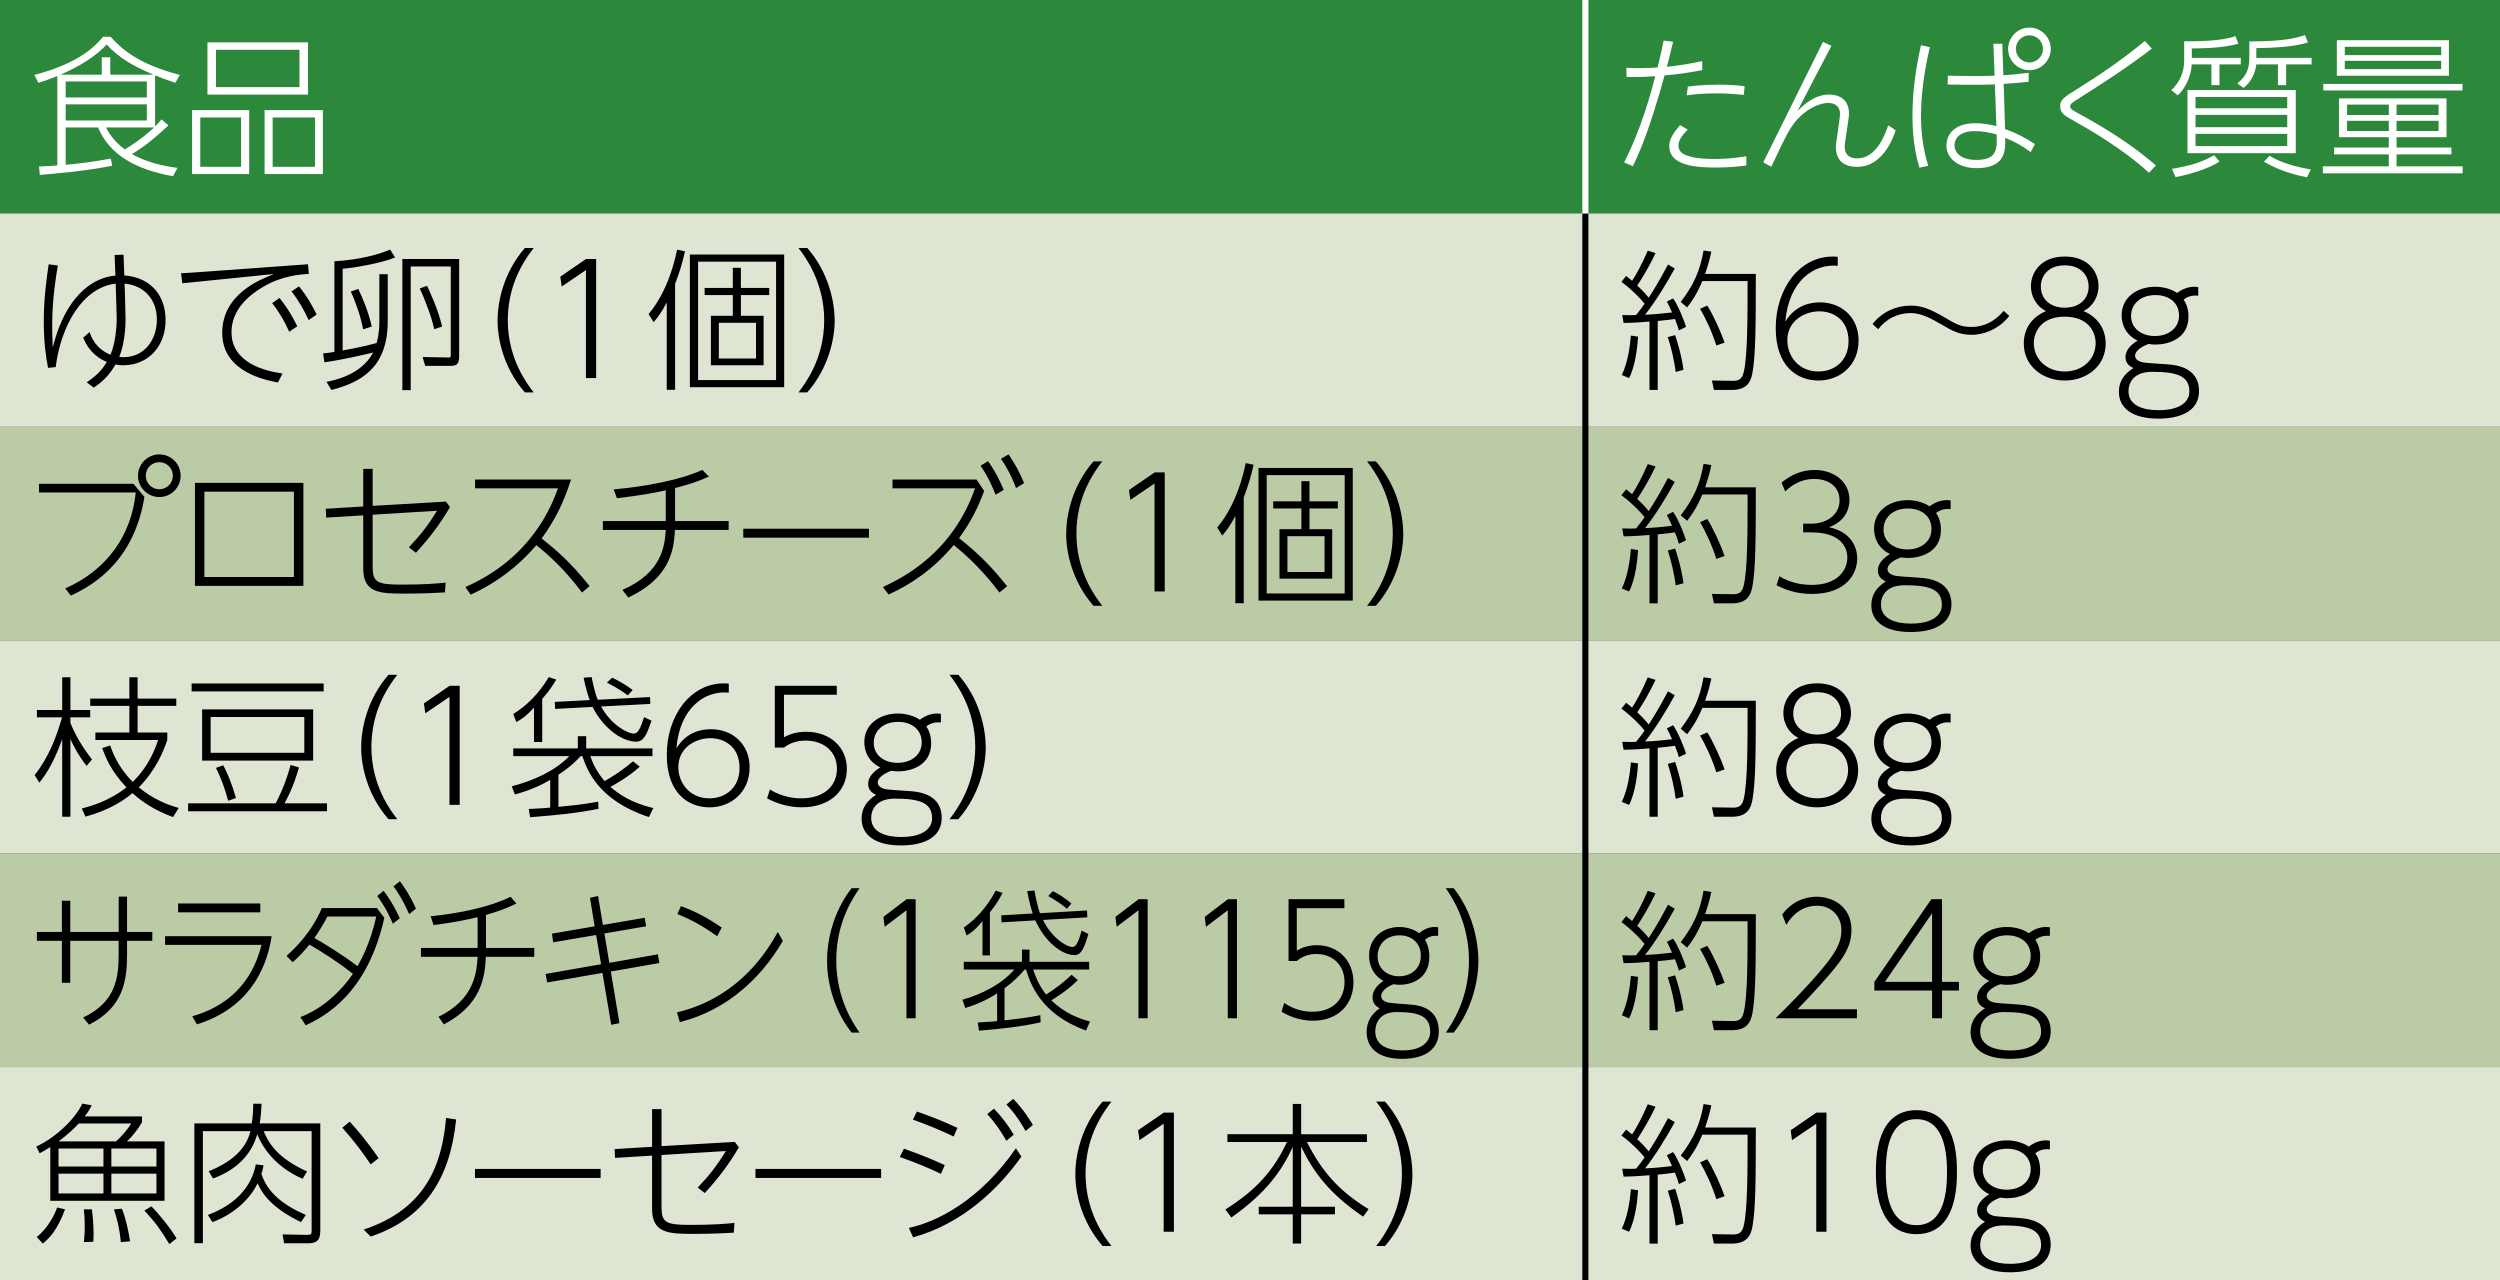
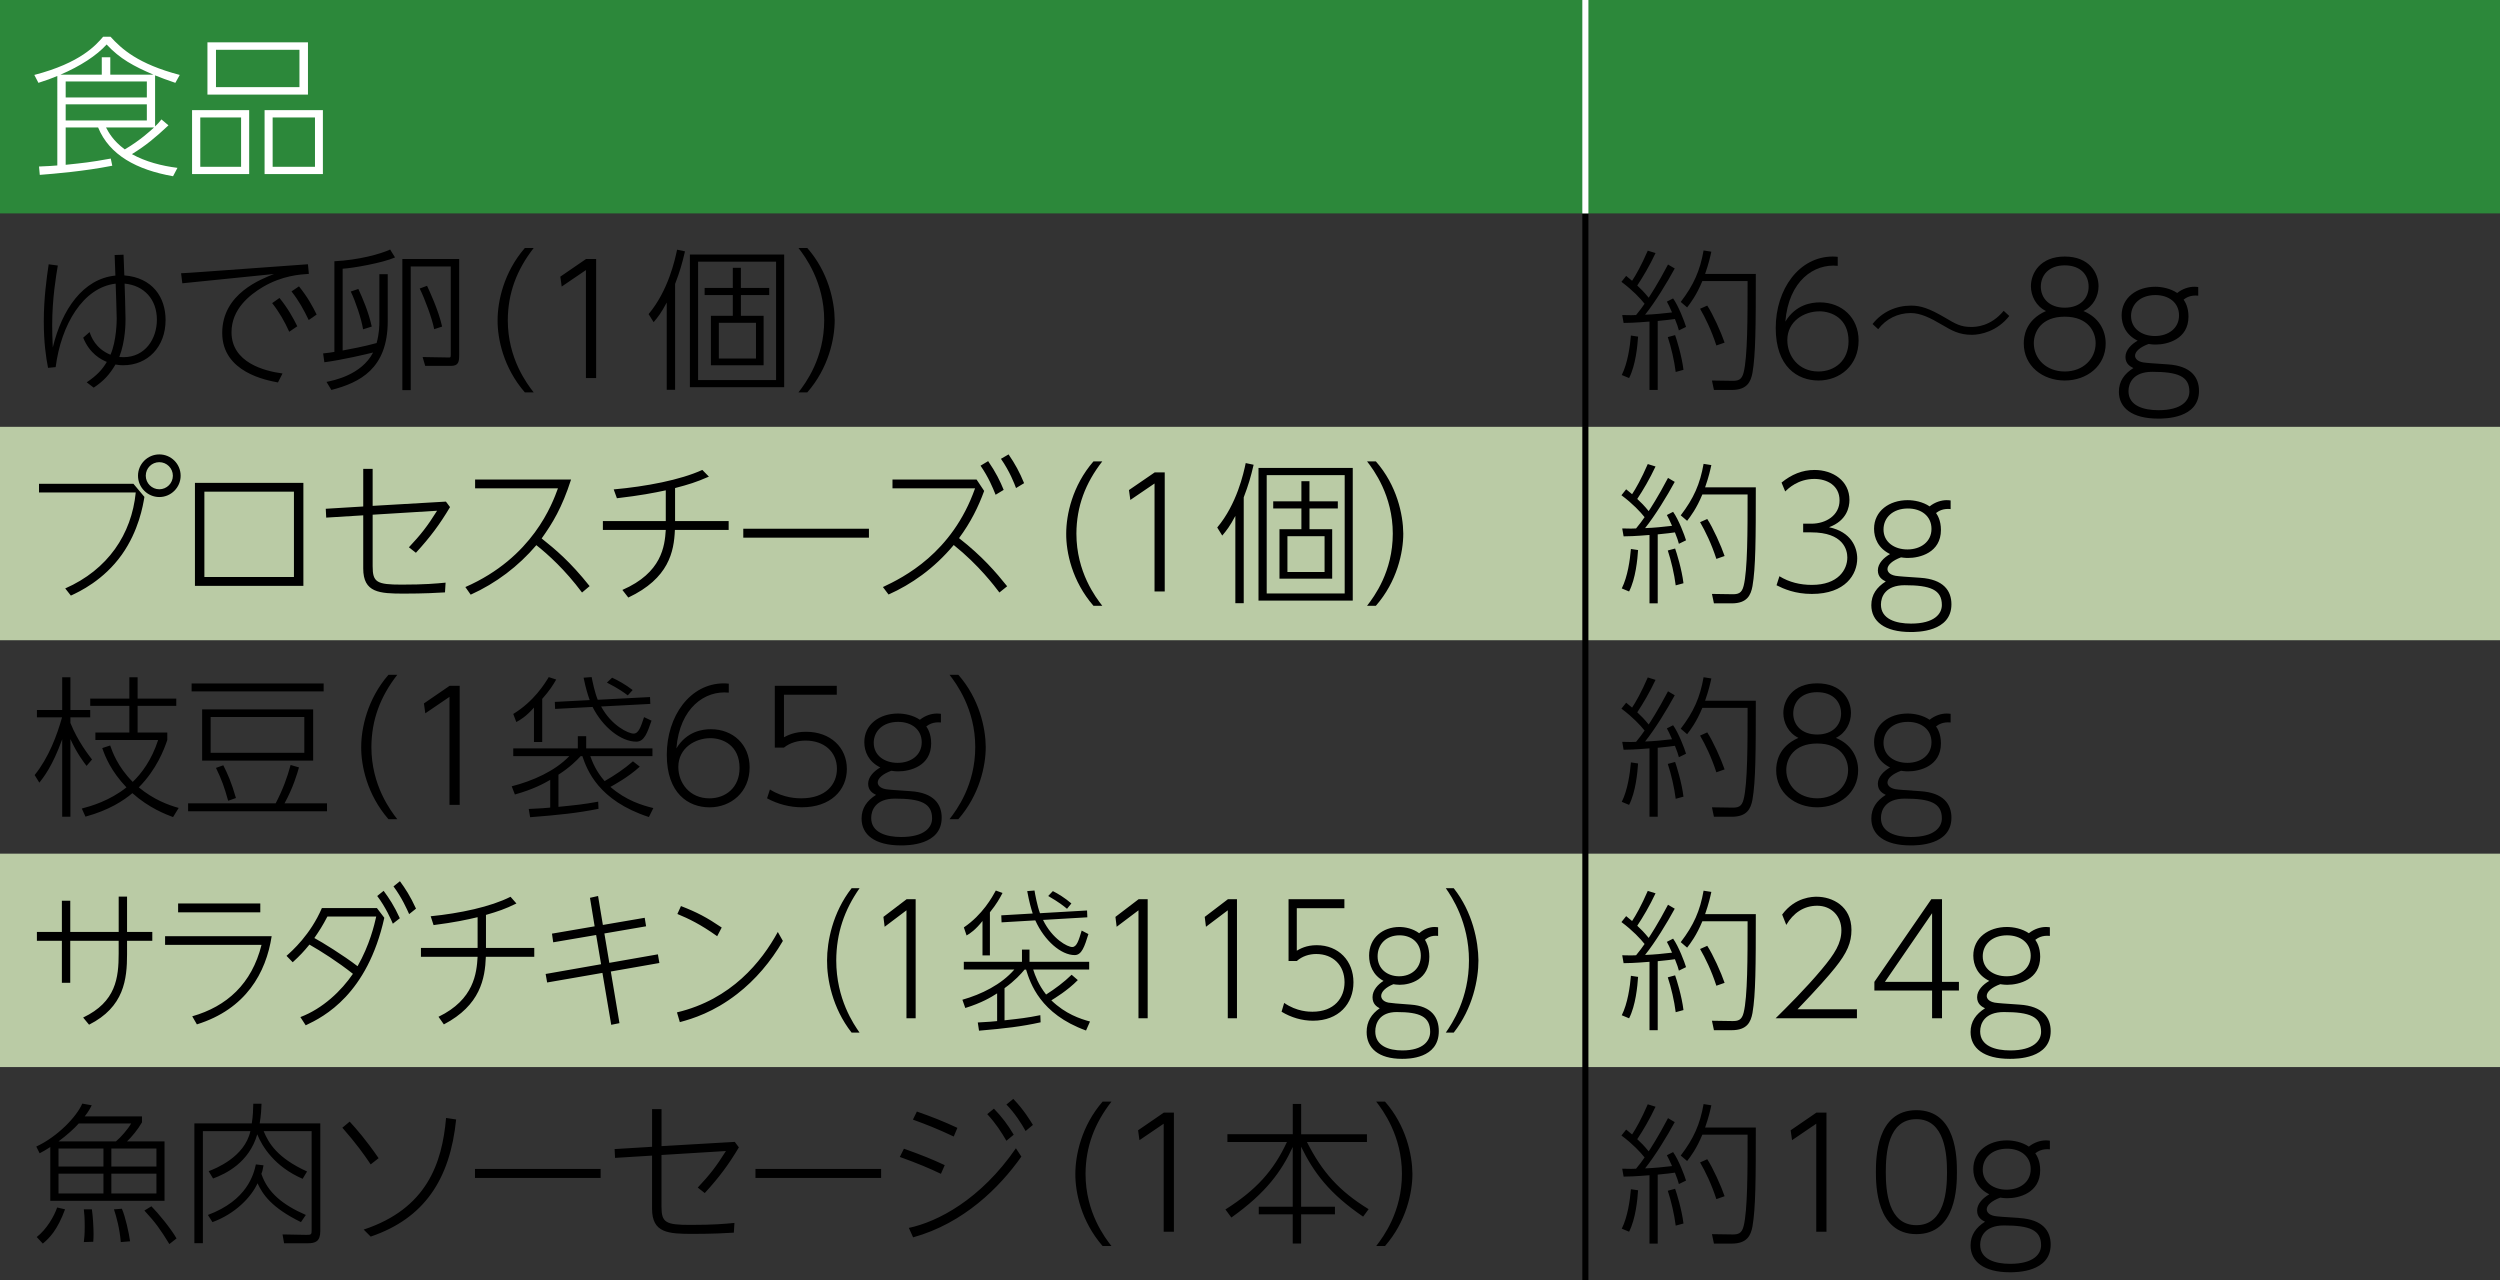
<svg xmlns="http://www.w3.org/2000/svg" id="_レイヤー_2" data-name="レイヤー 2" viewBox="0 0 998 511.17">
  <rect x="0" y="0" width="998" height="511.17" fill="#333333" stroke="none" />
  <defs>
    <style>.cls-3{fill:#fff}</style>
  </defs>
  <g id="_レイヤー_5" data-name="レイヤー 5">
    <g>
      <path d="M632.88,0h365.12v85.19h-365.12V0ZM0,0h632.88v85.19H0V0Z" fill="#2c883a" />
-       <path d="M632.88,425.98h365.12v85.19h-365.12v-85.19ZM0,425.98h632.88v85.19H0v-85.19ZM632.88,255.59h365.12v85.19h-365.12v-85.19ZM0,255.59h632.88v85.19H0v-85.19ZM632.88,85.2h365.12v85.19h-365.12v-85.19ZM0,85.2h632.88v85.19H0v-85.19Z" fill="#dee5d3" />
      <path d="M632.88,340.78h365.12v85.19h-365.12v-85.19ZM0,340.78h632.88v85.19H0v-85.19ZM632.88,170.39h365.12v85.19h-365.12v-85.19ZM0,170.39h632.88v85.19H0v-85.19Z" fill="#bacba5" />
      <path d="M632.88 170.39 632.88 85.2M632.88 255.59 632.88 170.4M632.88 340.78 632.88 255.59M632.88 425.98 632.88 340.78M632.88 511.17 632.88 425.98" fill="none" stroke-miterlimit="10" stroke-width="2.43px" stroke="#000" />
      <path fill="none" stroke-miterlimit="10" stroke-width="2.43px" stroke="#fff" d="M632.88 85.2 632.88 0" />
      <g>
        <path class="cls-3" d="M61.9 50.47c1.09-1.04 1.58-1.58 2.55-2.8l2.8 2.37c-5.41 5.05-9 8.03-14.59 11.49 5.47 3.04 11.85 4.68 18.18 5.48l-1.76 3.34c-14.53-2.55-25.41-8.45-29.91-19.46h-12.95v14.9c6.93-.73 9.66-.97 18-2.49l.6 2.86c-11.49 2.25-22.8 3.16-28.94 3.65l-.3-3.34c4.32-.18 5.17-.24 7.3-.42V30.34c-2.49 1.03-4.13 1.64-7.54 2.73l-1.64-3.16c18.48-4.8 24.62-11.92 27.48-15.26h2.92c4.44 4.86 10.94 10.88 27.66 15.26l-1.76 3.16c-3.77-1.27-5.48-1.95-8.09-2.98v20.37ZM61.24 29.8c-7.91-3.4-13.38-6.32-18.67-12.04-4.01 4.44-10.52 8.64-18.42 12.04h16.48v-6.94h3.4v6.94h17.21ZM58.62 32.53H26.22v6.38h32.4v-6.38ZM58.62 41.65H26.22v6.44h32.4v-6.44ZM42.33 50.89c1.03 1.95 2.8 5.29 7.48 8.75 6.14-3.58 10.52-7.66 11.67-8.75h-19.15ZM99.47 43.96v25.53h-22.8v-25.53h22.8ZM79.95 46.88v19.7h16.29v-19.7h-16.29ZM122.94 16.91v20.85h-40.13v-20.85h40.13ZM86.22 19.88v14.89h33.32v-14.89h-33.32ZM128.9 43.96v25.53h-23.28v-25.53h23.28ZM108.84 46.88v19.7h16.9v-19.7h-16.9Z" />
      </g>
      <g>
-         <path class="cls-3" d="M648.39 64.82c3.28-6.51 5.96-13.26 8.27-20.18 1.82-5.59 3.83-12.89 4.13-14.23-1.64.13-5.78.43-11.43.31l-.12-3.65c1.46.06 2.8.12 4.86.12 3.28 0 5.66-.12 7.6-.24 1.15-4.81 1.58-6.57 2.43-10.76l3.77.49c-1.4 5.95-1.7 7.11-2.49 9.97 5.47-.55 9.61-1.28 14.1-2.25l.06 3.58c-6.08 1.16-9.18 1.58-15.08 2.13-.36 1.27-1.88 6.81-2.25 7.97-2.92 9.6-5.96 19.21-10.4 28.27l-3.46-1.52ZM673.74 51.74c-2.13 2.13-3.71 4.26-3.71 6.26 0 2.37 1.27 5.47 14.83 5.47 5.29 0 9.54-.67 12.28-1.09v3.71c-3.16.36-6.93.79-11.98.79-7.78 0-18.78-.55-18.78-8.57 0-1.95.55-4.01 4.32-8.39l3.04 1.82ZM696.11 37.88c-2.61-.24-6.08-.61-10.82-.61-5.9 0-9.67.49-11.98.79l.49-3.53c2.74-.3 6.5-.73 12.16-.73 4.93 0 7.78.31 10.52.61l-.37 3.46ZM731.12 18.3c-5.17 9.79-7.54 14.35-13.56 26.02 2.13-2.13 6.63-6.57 12.59-6.57 2.13 0 7.97.55 7.97 7.66 0 1.03-.43 3.89-.86 6.62-.42 2.8-.85 5.53-.85 6.51s0 4.68 5.04 4.68c7.78 0 11.25-10.03 12.34-13.19l2.98 2c-2.55 7.66-7.54 14.59-15.38 14.59-4.01 0-8.51-1.46-8.51-8.03 0-1.03.43-3.83.86-6.62.36-2.73.79-5.53.79-6.44 0-4.44-4.13-4.44-4.68-4.44-2.8 0-7.66 1.64-12.04 6.21-2.61 2.79-4.25 5.29-10.7 19.27l-3.22-1.76 23.83-48.09 3.4 1.58ZM770.39 18.79c-1.04 4.62-3.53 15.74-3.53 27.36 0 6.81.85 13.62 2.92 20.06l-3.53.73c-1.22-4.01-2.8-10.39-2.8-20.85 0-9.48 1.34-18.73 3.4-28.03l3.53.73ZM795.74 17.45h3.58l.42 12.59c1.16-.06 4.62-.31 10.1-.97v3.58c-3.59.36-6.08.61-9.97.85l.55 18c4.19 1.52 8.15 3.46 11.92 6.02l-1.7 3.22c-3.71-2.8-6.32-4.13-10.16-5.71.13 4.93.24 12.1-11.49 12.1-6.75 0-11.97-3.52-11.97-9.06 0-3.65 2.37-8.88 11.55-8.88 3.59 0 6.57.73 8.39 1.15l-.61-16.65c-2.98.12-8.27.24-18.84.06l.06-3.53c2.43.06 6.57.12 10.7.12s5.11 0 7.97-.12l-.49-12.77ZM788.38 52.35c-6.81 0-8.15 3.58-8.15 5.59 0 3.47 3.22 5.9 8.63 5.9 8.39 0 8.39-4.26 8.21-10.16-2.86-.79-5.71-1.34-8.69-1.34ZM818.66 19.52c0 4.68-3.83 8.51-8.51 8.51s-8.51-3.83-8.51-8.51 3.83-8.51 8.51-8.51 8.51 3.77 8.51 8.51ZM804.74 19.52c0 2.98 2.43 5.41 5.41 5.41s5.41-2.43 5.41-5.41-2.43-5.41-5.41-5.41-5.41 2.37-5.41 5.41ZM859.02 19.4c-9.48 7.3-19.51 13.8-29.61 20.18-2.25 1.4-2.98 1.95-2.98 2.86 0 1.03.91 1.52 2 2.13 9.97 5.47 20.8 11.67 32.23 21.46l-2.8 2.92c-6.62-6.14-16.78-13.32-29.79-20.61-3.77-2.07-5.66-3.16-5.66-5.9s1.52-3.59 7.42-7.3c6.81-4.32 15.81-10.03 26.39-18.79l2.8 3.04ZM874.94 23.1h19.58v2.62h-8.51v8.27h-3.22v-8.27h-7.84c-.24 4.56-2.55 9.61-5.59 12.34l-2.55-2.07c3.34-3.16 5.11-7.17 5.11-11.79v-7.72c5.41.06 15.56-.12 20.43-2.07l1.22 3.04c-5.23 1.52-12.83 1.89-18.6 1.89v3.77ZM867.04 67.43c7.36-1.34 11.31-2.37 16.84-5.47l2.13 2.55c-4.38 2.92-12.34 5.23-17.51 6.2l-1.46-3.28ZM916.47 61.17h-43.23v-25.23h43.23v25.23ZM913.06 38.73h-36.6v4.5h36.6v-4.5ZM913.06 45.85h-36.6v4.92h36.6v-4.92ZM913.06 53.44h-36.6v4.86h36.6v-4.86ZM900.72 23.1h22.07v2.62h-10.16v8.27h-3.28v-8.27h-8.63c-.36 3.4-2.13 7.11-5.11 9.36l-2.49-1.77c2.06-1.76 4.8-4.07 4.8-10.09v-6.69c15.14 0 19.58-1.64 22.19-2.55l1.22 2.92c-5.17 1.88-14.96 2.25-20.61 2.31v3.89ZM905.95 62.2c5.11 2.98 10.82 4.44 16.54 5.47l-1.52 3.1c-7.17-1.4-12.03-3.28-17.2-6.2l2.19-2.37ZM983.09 69.19h-55.81v-2.8h26.32v-4.74h-21.83v-2.74h21.83v-4.13h-19.88v-15.5h42.93v15.5h-19.94v4.13h21.89v2.74h-21.89v4.74h26.38v2.8ZM983.03 36.12h-55.57v-2.62h55.57v2.62ZM977.62 16.05v14.17h-44.75v-14.17h44.75ZM974.52 18.67h-38.48v3.35h38.48v-3.35ZM974.52 24.26h-38.48v3.35h38.48v-3.35ZM953.61 41.77h-16.66v4.13h16.66v-4.13ZM953.61 48.22h-16.66v4.07h16.66v-4.07ZM973.49 41.77h-16.78v4.13h16.78v-4.13ZM973.49 48.22h-16.78v4.07h16.78v-4.07Z" />
-       </g>
+         </g>
      <g>
        <path d="M49.32 101.67c.06 1.34.24 7.12.31 8.27 11.25.91 16.47 8.69 16.47 17.82 0 10.7-7.12 18.05-16.9 18.05-1.46 0-2.43-.18-3.1-.3-2.25 3.83-4.56 6.5-8.69 9.24l-2.8-2.13c4.01-2.68 6.26-5.11 8.03-8.15-2.25-.91-6.81-3.22-9.43-9.66l2.56-2.25c.6 1.82 2.31 6.57 8.33 9.06 2.49-5.66 2.49-13.92 2.49-14.53 0-2.19-.36-11.86-.42-13.86-13.01 1.52-21.77 16.35-23.95 33.32l-3.04.3c-.85-4.38-1.7-10.09-1.7-18.6 0-9.18 1.15-17.33 1.95-22.74l3.65.49c-.67 3.95-2.25 13.13-2.25 23.83 0 2.8.06 4.75.24 8.88 3.65-15.2 12.1-27.42 24.99-28.7-.06-1.28-.24-6.99-.3-8.21l3.58-.12ZM49.25 142.59c8.75 0 13.38-7.36 13.38-14.96 0-8.14-5.11-13.68-12.89-14.41.06 1.82.37 11.37.37 14.16 0 1.46 0 8.75-2.49 15.14.31 0 .79.06 1.64.06ZM122.93 105.5l.37 3.83c-3.59.24-10.58.67-18.36 5.23-5.29 3.16-12.52 8.82-12.52 18.06 0 12.1 13.07 15.5 20.36 16.47l-1.82 3.58c-4.5-.85-22.25-4.01-22.25-19.76s15.56-21.46 20.67-23.53l-36.6 3.71-.49-4.01c1.4-.06 5.35-.3 9.43-.61l41.22-2.98ZM111.56 118.94c3.34 4.07 5.53 8.09 7.12 11.31l-3.22 2.19c-1.82-4.08-4.07-7.97-6.81-11.43l2.92-2.07ZM119.35 114.32c3.53 4.38 5.47 8.03 7.05 11.25l-3.16 2.19c-2.01-4.13-3.71-7.36-6.87-11.43l2.98-2.01ZM151.44 109.46h3.34v18.79c0 18.97-11.19 24.5-22.49 27.42l-1.95-3.22c2.68-.55 13.92-2.68 18.6-11.73-2.37.61-12.71 3.04-19.46 3.89l-.49-3.53c2.25-.24 3.16-.36 4.5-.61v-36.18c9.79-.49 18.48-2.92 22.25-4.68l1.95 3.16c-4.93 2.19-17.09 4.32-20.91 4.5v32.65c2.61-.49 8.88-1.64 13.56-2.98 1.1-4.01 1.1-7.17 1.1-8.63v-18.85ZM143.05 115.36c1.77 3.83 4.08 9.18 5.35 15.01l-3.46 1.09c-.67-4.19-3.04-11.25-4.92-15.08l3.04-1.03ZM183.3 103.38v38.24c0 2.73-.18 4.44-3.29 4.44h-10.27l-1.03-3.53 10.39.18c.73 0 .85 0 .85-1.15v-35.2h-15.99v49.37h-3.34v-52.35h22.68ZM170.47 114.08c.85 1.82 4.56 9.66 6.02 16.29l-3.16 1.04c-.86-4.38-3.71-11.98-5.78-16.23l2.92-1.09ZM209.52 156.64c-8.57-9.85-10.94-21.46-10.88-28.82 0-7.48 2.43-19.09 10.88-28.82h3.53c-6.75 8.69-10.28 17.93-10.34 28.82 0 15.44 7.78 25.53 10.34 28.82h-3.53ZM233.96 103.38h4.02v47.54h-4.08v-43.1l-9.67 6.57-.55-3.95 10.27-7.05ZM269.51 155.6h-3.35v-34.83c-2.19 4.13-3.53 5.84-5.23 7.84l-2.01-3.22c7.84-9.36 10.52-21.64 11.37-25.72l3.16.67c-1.16 4.92-2 7.9-3.95 13.01v42.25ZM313.04 154.57h-37.64v-52.96h37.64v52.96ZM309.81 104.47h-31.13v47.24h31.13v-47.24ZM295.77 114.93h11.3v2.86h-11.3v8.27h9.06v19.76h-21.04v-19.76h8.75v-8.27h-11.25v-2.86h11.25v-8.03h3.22v8.03ZM301.79 128.85h-14.83v14.29h14.83v-14.29ZM318.75 156.64c2.86-3.71 10.27-13.62 10.27-28.82s-7.66-25.48-10.27-28.82h3.52c8.39 9.55 10.88 21.22 10.94 28.82 0 7.54-2.49 19.15-10.94 28.82h-3.52Z" />
      </g>
      <g>
        <path d="M668.57 107.15c-3.1 5.71-7.78 13.38-11.85 18.48 3.77-.12 7.05-.49 10.76-.91-1.04-2.37-1.46-3.22-2.07-4.31l2.49-1.28c2.19 3.04 4.62 9.48 5.17 11.37l-2.86 1.4c-.3-1.1-.61-2.19-1.58-4.56-1.09.18-3.71.49-6.87.79v27.54h-3.28v-27.3c-6.02.49-8.75.55-10.34.55l-.55-3.16c3.22.12 4.44.06 5.53 0 1.46-1.77 2.49-3.16 3.4-4.5-1.64-2.07-4.68-5.35-9.24-8.75l1.88-2.37c1.34 1.1 1.7 1.4 2.37 1.95 1.46-2.19 3.71-6.14 6.26-12.03l3.1.97c-2.37 5.04-4.99 9.48-7.3 12.95 1.46 1.34 2.79 2.68 4.56 4.86.42-.61 3.71-5.59 7.72-13.25l2.68 1.58ZM647.41 149.7c2.37-4.74 3.29-11.43 3.65-15.75l2.86.43c-.24 3.71-.97 11.43-3.59 16.54l-2.92-1.22ZM668.94 148.49c-.55-4.5-1.83-9.91-3.16-13.92l2.92-.79c.55 1.52 2.68 8.27 3.34 13.86l-3.1.85ZM700.92 109.34c0 20.55-.06 32.16-1.33 39.46-.67 3.65-2.19 6.87-8.27 6.87h-7.12l-.79-3.77 7.97.12c2.49.06 3.95-.36 4.68-3.34 1.58-6.21 1.58-22.07 1.58-36.48h-18.06c-2.31 5.59-4.74 8.81-6.08 10.52l-2.55-2.19c5.17-6.75 7.72-12.52 9.12-20.55l3.1.49c-.42 1.95-1.03 4.68-2.49 8.88h20.24ZM685.17 137.91c-1.95-6.02-4.44-11.12-6.5-14.65l2.86-1.27c2.25 3.4 5.59 10.82 6.93 14.78l-3.28 1.15ZM733.62 106.12c-9.42-.97-19.57 5.95-20.91 22.25 4.2-6.87 10.46-7.66 13.8-7.66 8.75 0 15.44 6.08 15.44 15.2 0 10.03-7.54 15.99-15.99 15.99s-17.09-5.53-17.09-20.97 9.3-28.52 22.8-28.52c.79 0 1.16.06 1.95.12v3.59ZM726.27 124.29c-6.02 0-12.77 3.89-12.77 11.49 0 6.38 4.5 12.52 12.4 12.52 6.5 0 12.04-4.31 12.04-12.1 0-9.06-6.69-11.92-11.67-11.92ZM802.12 126.12c-4.86 6.2-11.56 7.54-14.9 7.54-5.17 0-8.03-1.7-11.98-4.01-4.8-2.86-8.69-4.68-12.46-4.68-5.17 0-9.85 2.31-13.01 6.45l-2.25-2.07c3.77-4.8 9.3-7.35 15.38-7.35 3.77 0 7.12 1.03 13.56 4.81 4.2 2.49 6.26 3.71 10.4 3.71 1.82 0 7.78-.12 13.01-6.44l2.25 2.07ZM840.59 137.12c0 9-7.54 14.78-16.35 14.78s-16.35-5.78-16.35-14.78c0-2.61.55-9.3 8.87-12.95-4.01-1.95-6.02-6.08-6.02-9.91 0-5.29 3.77-11.85 13.5-11.85s13.5 6.44 13.5 11.85c0 3.83-2.01 7.97-6.02 9.91 6.02 2.49 8.87 7.54 8.87 12.95ZM836.58 137c0-4.56-2.98-10.58-12.34-10.58s-12.34 6.02-12.34 10.58c0 6.2 4.93 11.3 12.34 11.3s12.34-5.11 12.34-11.3ZM833.78 114.44c0-4.62-3.16-8.51-9.54-8.51s-9.54 3.95-9.54 8.51 3.34 8.39 9.54 8.39 9.54-3.77 9.54-8.39ZM877.53 118.03c-3.1-.31-4.8.79-5.84 1.58.55.79 1.95 2.92 1.95 6.75 0 9.12-8.51 11.19-13.13 11.19-1.4 0-2.25-.18-2.79-.24-3.47 1.27-5.41 3.04-5.41 4.68 0 1.04.85 2.25 3.22 2.68 1.58.24 3.71.37 9.91.79 9.24.61 12.4 5.17 12.4 10.58 0 11.07-13.68 11.07-16.29 11.07-10.46 0-15.69-4.31-15.69-10.7 0-4.2 2.13-7.17 5.78-9.48-1.22-.61-3.16-1.64-3.16-4.44s2.43-5.11 4.86-6.5c-4.75-2.31-6.39-6.39-6.39-10.09 0-7.11 6.08-11.43 13.44-11.43 2.61 0 6.08.67 8.75 2.49 2.19-1.76 4.74-2.49 6.81-2.49.6 0 1.09.06 1.58.12v3.47ZM859.17 148.43c-7.66 0-9.48 4.56-9.48 7.72 0 5.84 6.02 7.6 11.97 7.6 9.43 0 12.34-3.95 12.34-7.42 0-6.14-4.62-7.9-14.83-7.9ZM850.72 126.17c0 4.99 4.26 7.97 9.54 7.97s9.61-3.04 9.61-8.21-4.13-8.14-9.43-8.14c-6.02 0-9.73 3.65-9.73 8.39Z" />
      </g>
      <g>
        <path d="m53.27 193.13 4.38 5.23c-.55 3.4-2.25 13.49-9 23.04-7.3 10.28-17.02 14.83-20.36 16.36l-2.25-2.86c17.02-7.48 26.51-21.64 28.15-38.3H15.57v-3.47h37.69ZM72.11 189.91c0 4.68-3.83 8.51-8.51 8.51s-8.51-3.83-8.51-8.51 3.83-8.51 8.51-8.51 8.51 3.77 8.51 8.51ZM58.19 189.91c0 2.98 2.43 5.41 5.41 5.41s5.41-2.43 5.41-5.41-2.43-5.41-5.41-5.41-5.41 2.37-5.41 5.41ZM77.82 192.77h43.29v41.1h-43.29v-41.1ZM117.34 230.33v-34.05h-35.75v34.05h35.75ZM144.99 187.17h3.77v14.77l29.25-1.7 1.64 2.19c-4.13 6.93-7.84 11.92-13.62 18.24l-2.8-2.19c4.68-4.99 7.3-8.27 11.25-14.59l-25.72 1.58v20.61c0 6.38 1.64 7.3 11.61 7.3 9.24 0 13.74-.43 17.51-.79l-.24 3.89c-2.73.18-8.57.49-16.35.49-9.85 0-16.29-.36-16.29-10.03v-21.22l-14.78.91-.18-3.53 14.96-.91v-15.01ZM232.35 236.54c-6.81-9.12-13.5-15.14-18.24-18.91-7.18 8.45-16.11 15.2-26.21 19.76l-2.13-3.04c26.94-11.8 34.72-33.26 36.96-39.4h-33.07v-3.53h38.31c-3.65 11.37-7.42 17.45-11.74 23.53 5.47 4.38 11.25 9.12 19.15 19.03l-3.04 2.56ZM269.48 208.02h21.4v3.53h-21.46c-.36 8.63-2.37 19.33-18.6 26.99l-2.37-3.04c15.81-6.87 16.9-17.51 17.33-23.95h-25.11v-3.53h25.11v-12.28c-4.81 1.03-10.16 2.07-19.51 3.16l-1.28-3.53c12.89-1.15 26.63-3.77 35.38-7.78l2.62 2.68c-5.11 2.25-8.15 3.16-13.5 4.56v13.2ZM346.88 211.06v3.59h-50.16v-3.59h50.16ZM398.97 236.54c-1.89-2.49-8.15-10.88-18.24-18.97-7.91 9.48-17.02 15.74-26.02 19.76l-2.25-2.98c8.15-3.83 27.66-13.5 36.78-39.4h-32.96v-3.53h33.56l3.04 4.56c-2.31 6.32-5.35 12.52-10.03 18.85 9.36 7.3 14.77 13.68 19.21 19.21l-3.1 2.49ZM394.46 184.07c3.1 4.5 4.86 8.15 6.21 11.49l-3.22 1.95c-1.15-2.86-2.8-6.93-6.02-11.61l3.04-1.82ZM402.62 181.39c2.61 3.83 4.38 7.05 6.2 11.49l-3.22 1.95c-.61-1.64-2.49-6.62-6.02-11.67l3.04-1.76ZM436.51 241.83c-8.57-9.85-10.94-21.46-10.88-28.82 0-7.48 2.43-19.09 10.88-28.82h3.52c-6.75 8.69-10.27 17.93-10.33 28.82 0 15.44 7.78 25.53 10.33 28.82h-3.52ZM460.95 188.57h4.01v47.54h-4.07v-43.1l-9.66 6.57-.55-3.95 10.28-7.05ZM496.49 240.79h-3.34v-34.83c-2.19 4.13-3.53 5.84-5.23 7.84l-2-3.22c7.84-9.36 10.52-21.64 11.37-25.72l3.16.67c-1.15 4.92-2.01 7.9-3.95 13.01v42.25ZM540.02 239.76h-37.63v-52.96h37.63v52.96ZM536.8 189.66h-31.13v47.24h31.13v-47.24ZM522.75 200.12h11.31v2.86h-11.31v8.27h9.06v19.76h-21.04v-19.76h8.75v-8.27h-11.25v-2.86h11.25v-8.03h3.22v8.03ZM528.77 214.04h-14.83v14.29h14.83v-14.29ZM545.73 241.83c2.86-3.71 10.27-13.62 10.27-28.82s-7.66-25.48-10.27-28.82h3.52c8.39 9.55 10.88 21.22 10.94 28.82 0 7.54-2.49 19.15-10.94 28.82h-3.52Z" />
      </g>
      <g>
        <path d="M668.57 192.34c-3.1 5.71-7.78 13.38-11.85 18.48 3.77-.12 7.05-.49 10.76-.91-1.04-2.37-1.46-3.22-2.07-4.31l2.49-1.28c2.19 3.04 4.62 9.48 5.17 11.37l-2.86 1.4c-.3-1.1-.61-2.19-1.58-4.56-1.09.18-3.71.49-6.87.79v27.54h-3.28v-27.3c-6.02.49-8.75.55-10.34.55l-.55-3.16c3.22.12 4.44.06 5.53 0 1.46-1.77 2.49-3.16 3.4-4.5-1.64-2.07-4.68-5.35-9.24-8.75l1.88-2.37c1.34 1.1 1.7 1.4 2.37 1.95 1.46-2.19 3.71-6.14 6.26-12.03l3.1.97c-2.37 5.04-4.99 9.48-7.3 12.95 1.46 1.34 2.79 2.68 4.56 4.86.42-.61 3.71-5.59 7.72-13.25l2.68 1.58ZM647.41 234.9c2.37-4.74 3.29-11.43 3.65-15.75l2.86.43c-.24 3.71-.97 11.43-3.59 16.54l-2.92-1.22ZM668.94 233.68c-.55-4.5-1.83-9.91-3.16-13.92l2.92-.79c.55 1.52 2.68 8.27 3.34 13.86l-3.1.85ZM700.92 194.53c0 20.55-.06 32.16-1.33 39.46-.67 3.65-2.19 6.87-8.27 6.87h-7.12l-.79-3.77 7.97.12c2.49.06 3.95-.36 4.68-3.34 1.58-6.21 1.58-22.07 1.58-36.48h-18.06c-2.31 5.59-4.74 8.81-6.08 10.52l-2.55-2.19c5.17-6.75 7.72-12.52 9.12-20.55l3.1.49c-.42 1.95-1.03 4.68-2.49 8.88h20.24ZM685.17 223.1c-1.95-6.02-4.44-11.12-6.5-14.65l2.86-1.27c2.25 3.4 5.59 10.82 6.93 14.78l-3.28 1.15ZM710.34 230.03c3.95 2.43 8.33 3.46 12.95 3.46 10.52 0 14.16-6.08 14.16-10.94 0-3.04-1.58-10.03-14.41-10.03h-3.22v-3.46h3.28c5.84 0 11.25-3.35 11.25-9.3s-4.98-8.57-10.03-8.57c-6.57 0-10.46 3.83-11.67 4.99l-1.46-3.53c3.95-3.22 8.21-5.04 13.19-5.04 7.24 0 13.92 4.26 13.92 11.98 0 2.92-1.09 8.27-8.15 10.88 8.94 1.88 11.25 8.15 11.25 12.47 0 6.32-4.68 14.16-18.11 14.16-6.69 0-11.19-2-14.1-3.46l1.15-3.59ZM778.71 203.22c-3.1-.31-4.81.79-5.84 1.58.55.79 1.95 2.92 1.95 6.75 0 9.12-8.51 11.19-13.13 11.19-1.4 0-2.25-.18-2.8-.24-3.46 1.27-5.41 3.04-5.41 4.68 0 1.04.85 2.25 3.22 2.68 1.58.24 3.71.37 9.91.79 9.24.61 12.4 5.17 12.4 10.58 0 11.07-13.68 11.07-16.29 11.07-10.46 0-15.69-4.31-15.69-10.7 0-4.2 2.13-7.17 5.77-9.48-1.22-.61-3.16-1.64-3.16-4.44s2.43-5.11 4.86-6.5c-4.74-2.31-6.38-6.39-6.38-10.09 0-7.11 6.08-11.43 13.43-11.43 2.62 0 6.08.67 8.75 2.49 2.19-1.76 4.75-2.49 6.81-2.49.61 0 1.1.06 1.58.12v3.47ZM760.35 233.62c-7.66 0-9.48 4.56-9.48 7.72 0 5.84 6.02 7.6 11.98 7.6 9.42 0 12.34-3.95 12.34-7.42 0-6.14-4.62-7.9-14.83-7.9ZM751.9 211.37c0 4.99 4.26 7.97 9.55 7.97s9.6-3.04 9.6-8.21-4.13-8.14-9.42-8.14c-6.02 0-9.73 3.65-9.73 8.39Z" />
      </g>
      <g>
        <path d="M34.55 305.74c-.97-1.28-3.83-4.93-6.44-10.7v31.01h-3.28v-30.94c-3.89 10.82-7.54 15.32-9.12 17.33l-1.88-3.04c5.65-6.99 8.94-15.93 10.94-23.04h-10.03v-2.92h10.09v-13.07h3.28v13.07h7.9v2.92h-7.9v2.25c2.92 7.3 7.3 12.83 8.63 14.59l-2.19 2.55ZM32.66 322.77c3.71-.97 11.13-3.1 17.82-8.45-6.2-6.51-8.51-12.34-9.66-15.69l3.16-1.03c.79 2.25 2.92 8.45 9 14.53 3.4-3.22 7.54-8.64 10.15-16.72h-25.05v-2.98h13.56v-10.64h-15.62v-2.92h15.62v-8.51h3.29v8.51h15.44v2.92h-15.44v10.64h11.85v2.98c-1.28 3.83-4.31 11.79-11.37 18.91 5.9 4.86 11.61 6.99 15.92 8.21l-2.25 3.65c-2.86-1.09-9.54-3.58-16.23-9.55-3.46 2.92-9.3 6.81-18.73 9.37l-1.46-3.22ZM130.54 320.7v3.16h-55.45v-3.16h34.96c2.92-5.65 4.62-10.34 5.96-15.32l3.34.97c-.67 2.37-2.31 8.08-5.77 14.35h16.96ZM129.2 276.01h-52.71v-3.16h52.71v3.16ZM125.01 303.62h-44.32v-20.43h44.32v20.43ZM121.48 286.23h-37.39v14.29h37.39v-14.29ZM91.08 319.67c-1.58-5.66-2.55-8.33-4.86-13.13l2.92-1.04c1.7 3.34 3.28 6.87 5.05 13.07l-3.1 1.1ZM155.07 327.02c-8.57-9.85-10.94-21.46-10.88-28.82 0-7.48 2.43-19.09 10.88-28.82h3.52c-6.75 8.7-10.27 17.94-10.33 28.82 0 15.44 7.78 25.53 10.33 28.82h-3.52ZM179.5 273.76h4.01v47.54h-4.07v-43.11l-9.66 6.57-.55-3.95 10.28-7.05ZM204.28 313.89c8.33-2.13 17.21-6.02 22.98-12.04h-22.37v-3.1h25.78v-4.86h3.34v4.86h26.45v3.1h-24.81c.85 2.37 2.25 5.96 5.71 9.97 4.01-2.31 7.84-4.86 11.31-7.9l2.73 2.13c-4.56 4.19-10.33 7.3-11.73 8.08 6.32 5.47 12.7 7.35 17.14 8.45l-1.77 3.58c-20.3-6.63-24.68-18.85-26.57-24.32h-.67c-1.64 1.77-4.19 4.38-8.87 7.42v12.83c6.68-.67 9.91-.97 15.87-2.07l.12 2.86c-8.57 1.7-15.56 2.43-27.3 3.35l-.55-3.29c4.81-.24 6.93-.36 8.57-.55v-11.07c-2.61 1.52-6.87 3.83-14.1 5.84l-1.27-3.28ZM216.44 296.2h-3.28v-13.74c-3.1 3.52-5.41 4.92-7.05 5.77l-1.22-3.22c8.27-5.04 12.58-12.1 14.17-14.71l2.98.97c-1.27 2.19-2.62 4.38-5.59 7.72v17.2ZM259.49 278.26l.12 2.74-19.64 1.03c4.13 7.66 10.88 10.82 12.95 10.82s2.92-2.8 4.19-6.57l2.98 1.4c-1.7 4.93-2.92 8.39-6.08 8.39-6.02 0-13.38-5.72-17.45-13.86l-14.96.79-.12-2.8 13.92-.73c-.73-2.07-1.52-4.5-2.43-8.94l3.22-.24c.31 1.64 1.22 6.14 2.43 9.06l20.86-1.09ZM250.61 277.6c-1.46-1.1-3.4-2.56-8.33-5.11l2.07-1.95c2.19.97 5.29 2.68 8.21 4.92l-1.95 2.13ZM290.92 276.5c-9.43-.97-19.58 5.96-20.91 22.26 4.19-6.87 10.46-7.66 13.8-7.66 8.75 0 15.44 6.08 15.44 15.2 0 10.03-7.54 15.99-15.99 15.99s-17.08-5.53-17.08-20.98 9.3-28.51 22.8-28.51c.79 0 1.15.06 1.95.12v3.58ZM283.56 294.68c-6.02 0-12.77 3.89-12.77 11.49 0 6.39 4.5 12.53 12.4 12.53 6.51 0 12.04-4.32 12.04-12.1 0-9.06-6.69-11.92-11.67-11.92ZM334.05 277.35h-21.09v16.96c1.46-.73 4.13-2.19 8.82-2.19 9.73 0 16.29 6.26 16.29 14.83s-6.57 15.32-17.94 15.32c-4.86 0-9.67-1.28-13.92-3.58l1.15-3.53c5.59 3.53 11.12 3.53 12.52 3.53 9.73 0 14.23-5.53 14.23-11.8 0-6.81-5.17-11.25-12.52-11.25-3.1 0-6.2.85-8.63 2.8h-3.65v-24.68h24.74v3.59ZM375.61 288.41c-3.1-.3-4.8.79-5.84 1.58.55.79 1.95 2.92 1.95 6.75 0 9.12-8.51 11.19-13.13 11.19-1.4 0-2.25-.18-2.79-.24-3.47 1.28-5.41 3.04-5.41 4.68 0 1.03.85 2.25 3.22 2.68 1.58.24 3.71.36 9.91.79 9.24.61 12.4 5.17 12.4 10.58 0 11.07-13.68 11.07-16.29 11.07-10.46 0-15.69-4.32-15.69-10.7 0-4.19 2.13-7.17 5.78-9.48-1.22-.61-3.16-1.64-3.16-4.44s2.43-5.11 4.86-6.51c-4.75-2.31-6.39-6.38-6.39-10.09 0-7.12 6.08-11.43 13.44-11.43 2.61 0 6.08.67 8.75 2.49 2.19-1.77 4.74-2.49 6.81-2.49.6 0 1.09.06 1.58.12v3.46ZM357.26 318.81c-7.66 0-9.48 4.56-9.48 7.72 0 5.84 6.02 7.6 11.97 7.6 9.43 0 12.34-3.95 12.34-7.41 0-6.14-4.62-7.91-14.83-7.91ZM348.8 296.57c0 4.98 4.26 7.96 9.54 7.96s9.61-3.04 9.61-8.21-4.13-8.15-9.43-8.15c-6.02 0-9.73 3.65-9.73 8.39ZM379.05 327.02c2.86-3.71 10.27-13.62 10.27-28.82s-7.66-25.47-10.27-28.82h3.52c8.39 9.54 10.88 21.22 10.94 28.82 0 7.54-2.49 19.15-10.94 28.82h-3.52Z" />
      </g>
      <g>
        <path d="M668.57 277.53c-3.1 5.71-7.78 13.38-11.85 18.48 3.77-.12 7.05-.49 10.76-.91-1.04-2.37-1.46-3.22-2.07-4.32l2.49-1.27c2.19 3.04 4.62 9.48 5.17 11.37l-2.86 1.4c-.3-1.09-.61-2.19-1.58-4.56-1.09.18-3.71.49-6.87.79v27.54h-3.28v-27.3c-6.02.49-8.75.55-10.34.55l-.55-3.16c3.22.12 4.44.06 5.53 0 1.46-1.76 2.49-3.16 3.4-4.5-1.64-2.07-4.68-5.35-9.24-8.75l1.88-2.37c1.34 1.09 1.7 1.4 2.37 1.95 1.46-2.19 3.71-6.14 6.26-12.04l3.1.97c-2.37 5.05-4.99 9.48-7.3 12.95 1.46 1.34 2.79 2.68 4.56 4.86.42-.61 3.71-5.59 7.72-13.25l2.68 1.58ZM647.41 320.09c2.37-4.74 3.29-11.43 3.65-15.74l2.86.42c-.24 3.71-.97 11.43-3.59 16.54l-2.92-1.22ZM668.94 318.88c-.55-4.5-1.83-9.91-3.16-13.92l2.92-.79c.55 1.52 2.68 8.27 3.34 13.86l-3.1.85ZM700.92 279.72c0 20.55-.06 32.16-1.33 39.46-.67 3.65-2.19 6.87-8.27 6.87h-7.12l-.79-3.77 7.97.12c2.49.06 3.95-.36 4.68-3.35 1.58-6.2 1.58-22.07 1.58-36.48h-18.06c-2.31 5.59-4.74 8.82-6.08 10.52l-2.55-2.19c5.17-6.75 7.72-12.52 9.12-20.55l3.1.49c-.42 1.95-1.03 4.68-2.49 8.88h20.24ZM685.17 308.3c-1.95-6.02-4.44-11.13-6.5-14.65l2.86-1.28c2.25 3.4 5.59 10.82 6.93 14.77l-3.28 1.16ZM741.77 307.51c0 9-7.54 14.77-16.36 14.77s-16.36-5.77-16.36-14.77c0-2.62.55-9.3 8.88-12.95-4.02-1.95-6.02-6.08-6.02-9.91 0-5.29 3.77-11.86 13.5-11.86s13.5 6.44 13.5 11.86c0 3.83-2 7.96-6.02 9.91 6.02 2.49 8.88 7.54 8.88 12.95ZM737.76 307.38c0-4.56-2.98-10.57-12.34-10.57s-12.34 6.02-12.34 10.57c0 6.21 4.92 11.31 12.34 11.31s12.34-5.11 12.34-11.31ZM734.96 284.83c0-4.62-3.16-8.51-9.55-8.51s-9.55 3.95-9.55 8.51 3.35 8.39 9.55 8.39 9.55-3.77 9.55-8.39ZM778.71 288.41c-3.1-.3-4.81.79-5.84 1.58.55.79 1.95 2.92 1.95 6.75 0 9.12-8.51 11.19-13.13 11.19-1.4 0-2.25-.18-2.8-.24-3.46 1.28-5.41 3.04-5.41 4.68 0 1.03.85 2.25 3.22 2.68 1.58.24 3.71.36 9.91.79 9.24.61 12.4 5.17 12.4 10.58 0 11.07-13.68 11.07-16.29 11.07-10.46 0-15.69-4.32-15.69-10.7 0-4.19 2.13-7.17 5.77-9.48-1.22-.61-3.16-1.64-3.16-4.44s2.43-5.11 4.86-6.51c-4.74-2.31-6.38-6.38-6.38-10.09 0-7.12 6.08-11.43 13.43-11.43 2.62 0 6.08.67 8.75 2.49 2.19-1.77 4.75-2.49 6.81-2.49.61 0 1.1.06 1.58.12v3.46ZM760.35 318.81c-7.66 0-9.48 4.56-9.48 7.72 0 5.84 6.02 7.6 11.98 7.6 9.42 0 12.34-3.95 12.34-7.41 0-6.14-4.62-7.91-14.83-7.91ZM751.9 296.57c0 4.98 4.26 7.96 9.55 7.96s9.6-3.04 9.6-8.21-4.13-8.15-9.42-8.15c-6.02 0-9.73 3.65-9.73 8.39Z" />
      </g>
      <g>
        <path d="M24.71 359.57h3.34v12.46h19.33v-14.1h3.34v14.1h10.08v3.53h-10.08v5.35c0 9.97-1.15 21.09-15.17 28.15l-2.36-2.86c13.14-6.26 14.18-15.87 14.18-25.6v-5.04h-19.33v16.78h-3.34v-16.78h-9.97v-3.53h9.97v-12.46ZM108.45 373.73c-2.24 14.59-10.24 29.07-29.85 35.2l-1.86-3.22c13.8-3.95 23.77-12.95 27.66-28.52h-38.5v-3.47h42.55ZM103.91 360.66v3.53h-32.81v-3.53h32.81ZM114.37 381.58c2.13-1.88 9.58-8.45 14.13-19.09h21.96l2.96 3.89c-6.79 30.52-23.99 39.46-31.38 42.92l-2.13-3.28c8.98-3.4 16.38-10.52 20.98-17.27-5.97-4.74-12.76-9.06-17.36-11.67-2.35 2.86-3.78 4.38-6.68 7.05l-2.47-2.55ZM130.69 365.89c-1.86 3.59-3.23 5.71-5.2 8.57 2.96 1.58 11.56 6.87 17.25 11.25 4.82-8.45 6.68-16.42 7.45-19.82h-19.5ZM153.15 355.62c2.19 2.98 4.16 5.9 6.46 10.94l-2.79 2.19c-.55-1.34-2.85-6.63-6.24-11.07l2.57-2.06ZM159.66 351.79c2.14 2.92 4.11 5.9 6.41 10.94l-2.74 2.19c-.82-1.82-2.85-6.51-6.25-11.07l2.57-2.07ZM194 378.42h19.28v3.53h-19.33c-.33 8.63-2.13 19.33-16.76 26.99l-2.14-3.04c14.24-6.87 15.23-17.51 15.61-23.95h-22.62v-3.53h22.62v-12.28c-4.33 1.03-9.14 2.07-17.58 3.16l-1.15-3.53c11.61-1.15 23.99-3.77 31.87-7.78l2.36 2.68c-4.6 2.25-7.34 3.16-12.16 4.56v13.2ZM235.52 358.41l3.23-.73 1.92 11.56 16.7-2.86.55 3.4-16.65 2.86 1.97 11.73 19.39-3.4.6 3.46-19.39 3.4 3.45 20.61-3.29.67-3.51-20.73-22.07 3.83-.6-3.4 22.13-3.89-1.97-11.67-17.14 2.92-.49-3.46 17.03-2.92-1.86-11.37ZM312.52 375.62c-4.82 8.27-10.95 15.51-18.23 21.16-9.31 7.24-17.8 9.91-22.9 11.25l-1.15-3.89c21.74-5.17 33.79-20.24 40.26-32.1l2.03 3.59ZM286.29 373.73c-6.84-4.86-11.39-6.99-15.88-8.87l1.43-3.16c6.3 2.43 10.24 4.49 16.27 8.57l-1.81 3.46ZM339.96 412.22c-7.72-9.85-9.86-21.46-9.8-28.82 0-7.48 2.19-19.09 9.8-28.82h3.18c-6.08 8.69-9.26 17.93-9.31 28.82 0 15.44 7.01 25.53 9.31 28.82h-3.18ZM361.92 358.96h3.61v47.54h-3.67v-43.1l-8.71 6.57-.49-3.95 9.25-7.05ZM384.21 399.09c7.51-2.13 15.5-6.02 20.7-12.04h-20.16v-3.1h23.22v-4.86h3.01v4.86h23.82v3.1h-22.35c.77 2.37 2.03 5.96 5.15 9.97 3.61-2.31 7.07-4.86 10.19-7.9l2.47 2.13c-4.11 4.2-9.31 7.3-10.57 8.09 5.69 5.47 11.45 7.36 15.44 8.45l-1.59 3.59c-18.29-6.62-22.24-18.85-23.93-24.32h-.6c-1.48 1.76-3.78 4.38-8 7.42v12.83c6.03-.67 8.93-.97 14.29-2.06l.11 2.86c-7.72 1.7-14.02 2.43-24.59 3.34l-.49-3.28c4.33-.24 6.24-.37 7.72-.55v-11.07c-2.36 1.52-6.19 3.83-12.71 5.84l-1.15-3.28ZM395.17 381.4h-2.96v-13.74c-2.79 3.53-4.87 4.93-6.35 5.78l-1.09-3.22c7.45-5.05 11.34-12.1 12.76-14.72l2.68.97c-1.15 2.19-2.35 4.38-5.04 7.72v17.21ZM433.95 363.46l.11 2.73-17.69 1.04c3.72 7.66 9.8 10.82 11.66 10.82s2.63-2.8 3.78-6.57l2.68 1.4c-1.53 4.92-2.63 8.39-5.48 8.39-5.42 0-12.05-5.71-15.72-13.86l-13.47.79-.11-2.8 12.54-.73c-.66-2.07-1.37-4.5-2.19-8.94l2.91-.24c.27 1.64 1.09 6.14 2.19 9.06l18.79-1.09ZM425.95 362.79c-1.32-1.09-3.07-2.55-7.51-5.11l1.86-1.95c1.97.97 4.77 2.68 7.4 4.93l-1.75 2.13ZM454.54 358.96h3.61v47.54h-3.67v-43.1l-8.71 6.57-.49-3.95 9.25-7.05ZM490.19 358.96h3.61v47.54h-3.67v-43.1l-8.71 6.57-.49-3.95 9.25-7.05ZM536.69 362.55h-19.01v16.96c1.31-.73 3.72-2.19 7.94-2.19 8.76 0 14.68 6.26 14.68 14.83s-5.92 15.32-16.16 15.32c-4.38 0-8.71-1.27-12.54-3.59l1.04-3.52c5.04 3.52 10.03 3.52 11.28 3.52 8.76 0 12.82-5.53 12.82-11.79 0-6.81-4.66-11.25-11.28-11.25-2.79 0-5.58.85-7.78 2.8h-3.29v-24.68h22.29v3.58ZM574.1 373.61c-2.79-.31-4.33.79-5.26 1.58.49.79 1.75 2.92 1.75 6.75 0 9.12-7.67 11.19-11.83 11.19-1.26 0-2.03-.18-2.52-.24-3.12 1.27-4.87 3.04-4.87 4.68 0 1.04.77 2.25 2.9 2.68 1.43.24 3.34.37 8.93.79 8.33.61 11.17 5.17 11.17 10.58 0 11.07-12.32 11.07-14.68 11.07-9.42 0-14.13-4.31-14.13-10.7 0-4.2 1.92-7.17 5.2-9.48-1.09-.61-2.85-1.64-2.85-4.44s2.19-5.11 4.38-6.5c-4.27-2.31-5.75-6.39-5.75-10.09 0-7.11 5.48-11.43 12.1-11.43 2.36 0 5.48.67 7.89 2.49 1.97-1.76 4.27-2.49 6.13-2.49.55 0 .99.06 1.43.12v3.47ZM557.56 404.01c-6.9 0-8.55 4.56-8.55 7.72 0 5.84 5.42 7.6 10.79 7.6 8.49 0 11.12-3.95 11.12-7.42 0-6.14-4.16-7.9-13.36-7.9ZM549.94 381.76c0 4.99 3.84 7.97 8.6 7.97s8.65-3.04 8.65-8.21-3.72-8.14-8.49-8.14c-5.42 0-8.76 3.65-8.76 8.39ZM577.16 412.22c2.57-3.71 9.25-13.62 9.25-28.82s-6.9-25.48-9.25-28.82h3.17c7.56 9.55 9.8 21.22 9.86 28.82 0 7.54-2.25 19.15-9.86 28.82h-3.17Z" />
      </g>
      <g>
        <path d="M668.57 362.73c-3.1 5.71-7.78 13.38-11.85 18.48 3.77-.12 7.05-.49 10.76-.91-1.04-2.37-1.46-3.22-2.07-4.31l2.49-1.28c2.19 3.04 4.62 9.48 5.17 11.37l-2.86 1.4c-.3-1.1-.61-2.19-1.58-4.56-1.09.18-3.71.49-6.87.79v27.54h-3.28v-27.3c-6.02.49-8.75.55-10.34.55l-.55-3.16c3.22.12 4.44.06 5.53 0 1.46-1.77 2.49-3.16 3.4-4.5-1.64-2.07-4.68-5.35-9.24-8.75l1.88-2.37c1.34 1.1 1.7 1.4 2.37 1.95 1.46-2.19 3.71-6.14 6.26-12.03l3.1.97c-2.37 5.04-4.99 9.48-7.3 12.95 1.46 1.34 2.79 2.68 4.56 4.86.42-.61 3.71-5.59 7.72-13.25l2.68 1.58ZM647.41 405.29c2.37-4.74 3.29-11.43 3.65-15.75l2.86.43c-.24 3.71-.97 11.43-3.59 16.54l-2.92-1.22ZM668.94 404.07c-.55-4.5-1.83-9.91-3.16-13.92l2.92-.79c.55 1.52 2.68 8.27 3.34 13.86l-3.1.85ZM700.92 364.92c0 20.55-.06 32.16-1.33 39.46-.67 3.65-2.19 6.87-8.27 6.87h-7.12l-.79-3.77 7.97.12c2.49.06 3.95-.36 4.68-3.34 1.58-6.21 1.58-22.07 1.58-36.48h-18.06c-2.31 5.59-4.74 8.81-6.08 10.52l-2.55-2.19c5.17-6.75 7.72-12.52 9.12-20.55l3.1.49c-.42 1.95-1.03 4.68-2.49 8.88h20.24ZM685.17 393.49c-1.95-6.02-4.44-11.12-6.5-14.65l2.86-1.27c2.25 3.4 5.59 10.82 6.93 14.78l-3.28 1.15ZM741.29 402.91v3.59h-32.47c4.38-4.32 11.98-11.86 18.3-19.4 5.41-6.44 7.96-10.57 7.96-15.74 0-5.66-4.01-9.79-9.66-9.79-5.35 0-9.55 2.92-12.34 7.66l-1.64-4.13c5.23-7.12 12.4-7.12 13.8-7.12 6.2 0 13.86 3.71 13.86 13.25 0 4.99-1.7 9.12-6.57 15.14-2.37 2.98-7.18 8.45-14.96 16.54h23.72ZM771.29 406.5v-11.07h-23.04v-3.47l22.74-33.01h4.26v33.01h6.75v3.47h-6.75v11.07h-3.95ZM752.45 391.97h18.84v-27.42l-18.84 27.42ZM818.33 373.61c-3.1-.31-4.81.79-5.84 1.58.55.79 1.95 2.92 1.95 6.75 0 9.12-8.51 11.19-13.13 11.19-1.4 0-2.25-.18-2.8-.24-3.46 1.27-5.41 3.04-5.41 4.68 0 1.04.85 2.25 3.22 2.68 1.58.24 3.71.37 9.91.79 9.24.61 12.4 5.17 12.4 10.58 0 11.07-13.68 11.07-16.29 11.07-10.46 0-15.69-4.31-15.69-10.7 0-4.2 2.13-7.17 5.77-9.48-1.22-.61-3.16-1.64-3.16-4.44s2.43-5.11 4.86-6.5c-4.74-2.31-6.38-6.39-6.38-10.09 0-7.11 6.08-11.43 13.43-11.43 2.62 0 6.08.67 8.75 2.49 2.19-1.76 4.75-2.49 6.81-2.49.61 0 1.1.06 1.58.12v3.47ZM799.96 404.01c-7.66 0-9.48 4.56-9.48 7.72 0 5.84 6.02 7.6 11.98 7.6 9.42 0 12.34-3.95 12.34-7.42 0-6.14-4.62-7.9-14.83-7.9ZM791.51 381.76c0 4.99 4.26 7.97 9.55 7.97s9.6-3.04 9.6-8.21-4.13-8.14-9.42-8.14c-6.02 0-9.73 3.65-9.73 8.39Z" />
      </g>
      <g>
        <path d="M56.68 445.67v2.37c-1.64 2.86-4.13 5.84-5.96 7.6h14.96v23.72H20.08v-21.46c-1.64 1.09-2.98 1.82-4.26 2.49l-1.34-2.68c8.51-3.95 16.11-11.92 18.36-17.15l3.77.67c-.67 1.34-1.15 2.31-2.8 4.44h22.86ZM25.97 482.76c-3.1 8.39-6.21 11.43-8.88 13.68l-2.43-2.62c3.95-3.04 7.05-8.45 8.15-11.79l3.16.73ZM31.44 448.48c-1.82 2.06-4.74 4.68-8.08 7.17h22.92c1.89-1.58 4.75-4.8 6.08-7.17h-20.91ZM41.3 458.5h-17.94v7.17h17.94v-7.17ZM41.3 468.53h-17.94v7.91h17.94v-7.91ZM36.68 482.76c.42 2.92.67 7.11.67 10.09 0 1.1-.06 1.89-.12 2.86l-3.77.12c.18-1.52.36-2.86.36-6.32s-.18-5.23-.36-6.75h3.22ZM62.45 458.5h-18v7.17h18v-7.17ZM62.45 468.53h-18v7.91h18v-7.91ZM48.65 482.52c1.4 3.16 2.86 9.84 3.28 13.01l-3.71.31c-.42-5.23-1.7-10.03-2.73-13.07l3.16-.24ZM60.44 481.55c2.61 2.61 7.84 8.94 10.03 12.83l-2.86 2.25c-3.59-5.84-5.41-8.45-9.97-13.38l2.8-1.7ZM104.4 440.63c-.06 2.07-.18 4.38-.73 7.84h24.19v42.98c0 4.13-1.95 4.86-4.98 4.86h-9.48l-.61-3.53 9.48.18c2.13.06 2.13-.31 2.13-1.95v-39.46h-19.15c1.95 4.74 5.41 10.7 17.33 16.11l-1.77 2.92c-11.25-4.86-16.17-12.95-18.11-17.75-3.29 11.3-12.53 15.74-17.64 17.63l-1.76-2.92c2.68-1.03 14.35-5.59 16.66-15.99h-18.97v44.75h-3.4v-47.85h22.92c.49-2.98.55-5.66.6-7.84h3.29ZM105.19 465.19c-.36 2.01-.43 2.37-.85 3.4 2.49 7.48 8.51 12.4 17.75 16.42l-1.95 2.86c-11.92-5.84-15.32-11.19-17.33-15.51-2.55 5.59-8.94 12.22-18 15.51l-1.82-2.86c15.68-5.84 18.3-16.23 19.15-20.18l3.04.36ZM147.98 464.83c-2.73-4.08-5.78-8.33-11.31-14.65l2.92-2.43c2.68 2.92 6.39 7.11 11.55 14.59l-3.16 2.49ZM182.09 446.89c-2.43 23.96-12.76 39.52-34.11 46.76l-2.8-2.8c25.17-8.33 31.31-26.39 32.89-44.56l4.01.6ZM239.77 466.65v3.58h-50.16v-3.58h50.16ZM260.31 442.76h3.77v14.78l29.24-1.7 1.64 2.19c-4.13 6.93-7.84 11.92-13.62 18.24l-2.8-2.19c4.68-4.99 7.3-8.27 11.25-14.59l-25.72 1.58v20.61c0 6.39 1.64 7.3 11.61 7.3 9.24 0 13.74-.42 17.51-.79l-.24 3.89c-2.74.18-8.57.49-16.36.49-9.85 0-16.29-.36-16.29-10.03v-21.22l-14.77.91-.18-3.52 14.96-.91v-15.02ZM351.74 466.65v3.58h-50.16v-3.58h50.16ZM375.63 468.6c-4.74-2.25-9-4.07-16.42-6.75l1.64-3.29c6.99 2.49 11.25 4.2 16.29 6.57l-1.52 3.47ZM407.73 461.72c-8.63 12.22-22.98 26.63-43.22 32.23l-1.7-3.77c11.49-2.43 28.63-11.3 42.74-31.79l2.19 3.34ZM380.73 453.7c-6.57-3.1-10.94-4.8-16.29-6.75l1.58-3.22c6.08 2.13 10.4 3.83 16.17 6.51l-1.46 3.46ZM396.78 442.58c3.22 3.34 5.47 6.32 7.9 10.39l-2.92 2.43c-2.07-3.52-4.13-6.81-7.66-10.64l2.68-2.19ZM404.5 438.68c4.2 4.31 6.87 8.82 7.84 10.39l-2.92 2.43c-1.58-2.86-4.31-7.17-7.66-10.57l2.73-2.25ZM440.16 497.41c-8.57-9.85-10.94-21.46-10.88-28.82 0-7.48 2.43-19.09 10.88-28.82h3.53c-6.75 8.7-10.28 17.94-10.34 28.82 0 15.44 7.78 25.53 10.34 28.82h-3.53ZM464.6 444.16h4.02v47.54h-4.08v-43.11l-9.67 6.57-.55-3.95 10.27-7.05ZM516.07 452.79v-12.1h3.35v12.1h26.26v3.1h-23.95c6.14 12.1 12.89 19.58 24.62 26.81l-2.19 2.98c-13.38-9.12-19.7-17.51-24.75-27.91v23.95h13.5v3.04h-13.5v11.67h-3.35v-11.67h-13.56v-3.04h13.56v-23.83c-4.44 9.55-10.46 18.18-24.5 28.15l-2.37-3.22c12.28-7.78 19.21-15.44 24.56-26.94h-23.77v-3.1h26.08ZM549.38 497.41c2.86-3.71 10.27-13.62 10.27-28.82s-7.66-25.47-10.27-28.82h3.52c8.39 9.54 10.88 21.22 10.94 28.82 0 7.54-2.49 19.15-10.94 28.82h-3.52Z" />
      </g>
      <g>
        <path d="M668.57 447.93c-3.1 5.71-7.78 13.38-11.85 18.48 3.77-.12 7.05-.49 10.76-.91-1.04-2.37-1.46-3.22-2.07-4.32l2.49-1.27c2.19 3.04 4.62 9.48 5.17 11.37l-2.86 1.4c-.3-1.09-.61-2.19-1.58-4.56-1.09.18-3.71.49-6.87.79v27.54h-3.28v-27.3c-6.02.49-8.75.55-10.34.55l-.55-3.16c3.22.12 4.44.06 5.53 0 1.46-1.76 2.49-3.16 3.4-4.5-1.64-2.07-4.68-5.35-9.24-8.75l1.88-2.37c1.34 1.09 1.7 1.4 2.37 1.95 1.46-2.19 3.71-6.14 6.26-12.04l3.1.97c-2.37 5.05-4.99 9.48-7.3 12.95 1.46 1.34 2.79 2.68 4.56 4.86.42-.61 3.71-5.59 7.72-13.25l2.68 1.58ZM647.41 490.48c2.37-4.74 3.29-11.43 3.65-15.74l2.86.42c-.24 3.71-.97 11.43-3.59 16.54l-2.92-1.22ZM668.94 489.27c-.55-4.5-1.83-9.91-3.16-13.92l2.92-.79c.55 1.52 2.68 8.27 3.34 13.86l-3.1.85ZM700.92 450.11c0 20.55-.06 32.16-1.33 39.46-.67 3.65-2.19 6.87-8.27 6.87h-7.12l-.79-3.77 7.97.12c2.49.06 3.95-.36 4.68-3.35 1.58-6.2 1.58-22.07 1.58-36.48h-18.06c-2.31 5.59-4.74 8.82-6.08 10.52l-2.55-2.19c5.17-6.75 7.72-12.52 9.12-20.55l3.1.49c-.42 1.95-1.03 4.68-2.49 8.88h20.24ZM685.17 478.69c-1.95-6.02-4.44-11.13-6.5-14.65l2.86-1.28c2.25 3.4 5.59 10.82 6.93 14.77l-3.28 1.16ZM725.11 444.16h4.02v47.54h-4.08v-43.11l-9.67 6.57-.55-3.95 10.27-7.05ZM748.86 467.93c0-5.29.06-24.75 16.17-24.75s16.17 19.27 16.17 24.75-.18 24.74-16.17 24.74-16.17-19.52-16.17-24.74ZM777.25 467.93c0-6.94-.79-21.16-12.22-21.16s-12.22 13.8-12.22 21.16.86 21.16 12.22 21.16 12.22-13.92 12.22-21.16ZM818.33 458.81c-3.1-.3-4.81.79-5.84 1.58.55.79 1.95 2.92 1.95 6.75 0 9.12-8.51 11.19-13.13 11.19-1.4 0-2.25-.18-2.8-.24-3.46 1.28-5.41 3.04-5.41 4.68 0 1.03.85 2.25 3.22 2.68 1.58.24 3.71.36 9.91.79 9.24.61 12.4 5.17 12.4 10.58 0 11.07-13.68 11.07-16.29 11.07-10.46 0-15.69-4.32-15.69-10.7 0-4.19 2.13-7.17 5.77-9.48-1.22-.61-3.16-1.64-3.16-4.44s2.43-5.11 4.86-6.51c-4.74-2.31-6.38-6.38-6.38-10.09 0-7.12 6.08-11.43 13.43-11.43 2.62 0 6.08.67 8.75 2.49 2.19-1.77 4.75-2.49 6.81-2.49.61 0 1.1.06 1.58.12v3.46ZM799.96 489.2c-7.66 0-9.48 4.56-9.48 7.72 0 5.84 6.02 7.6 11.98 7.6 9.42 0 12.34-3.95 12.34-7.41 0-6.14-4.62-7.91-14.83-7.91ZM791.51 466.96c0 4.98 4.26 7.96 9.55 7.96s9.6-3.04 9.6-8.21-4.13-8.15-9.42-8.15c-6.02 0-9.73 3.65-9.73 8.39Z" />
      </g>
    </g>
  </g>
</svg>